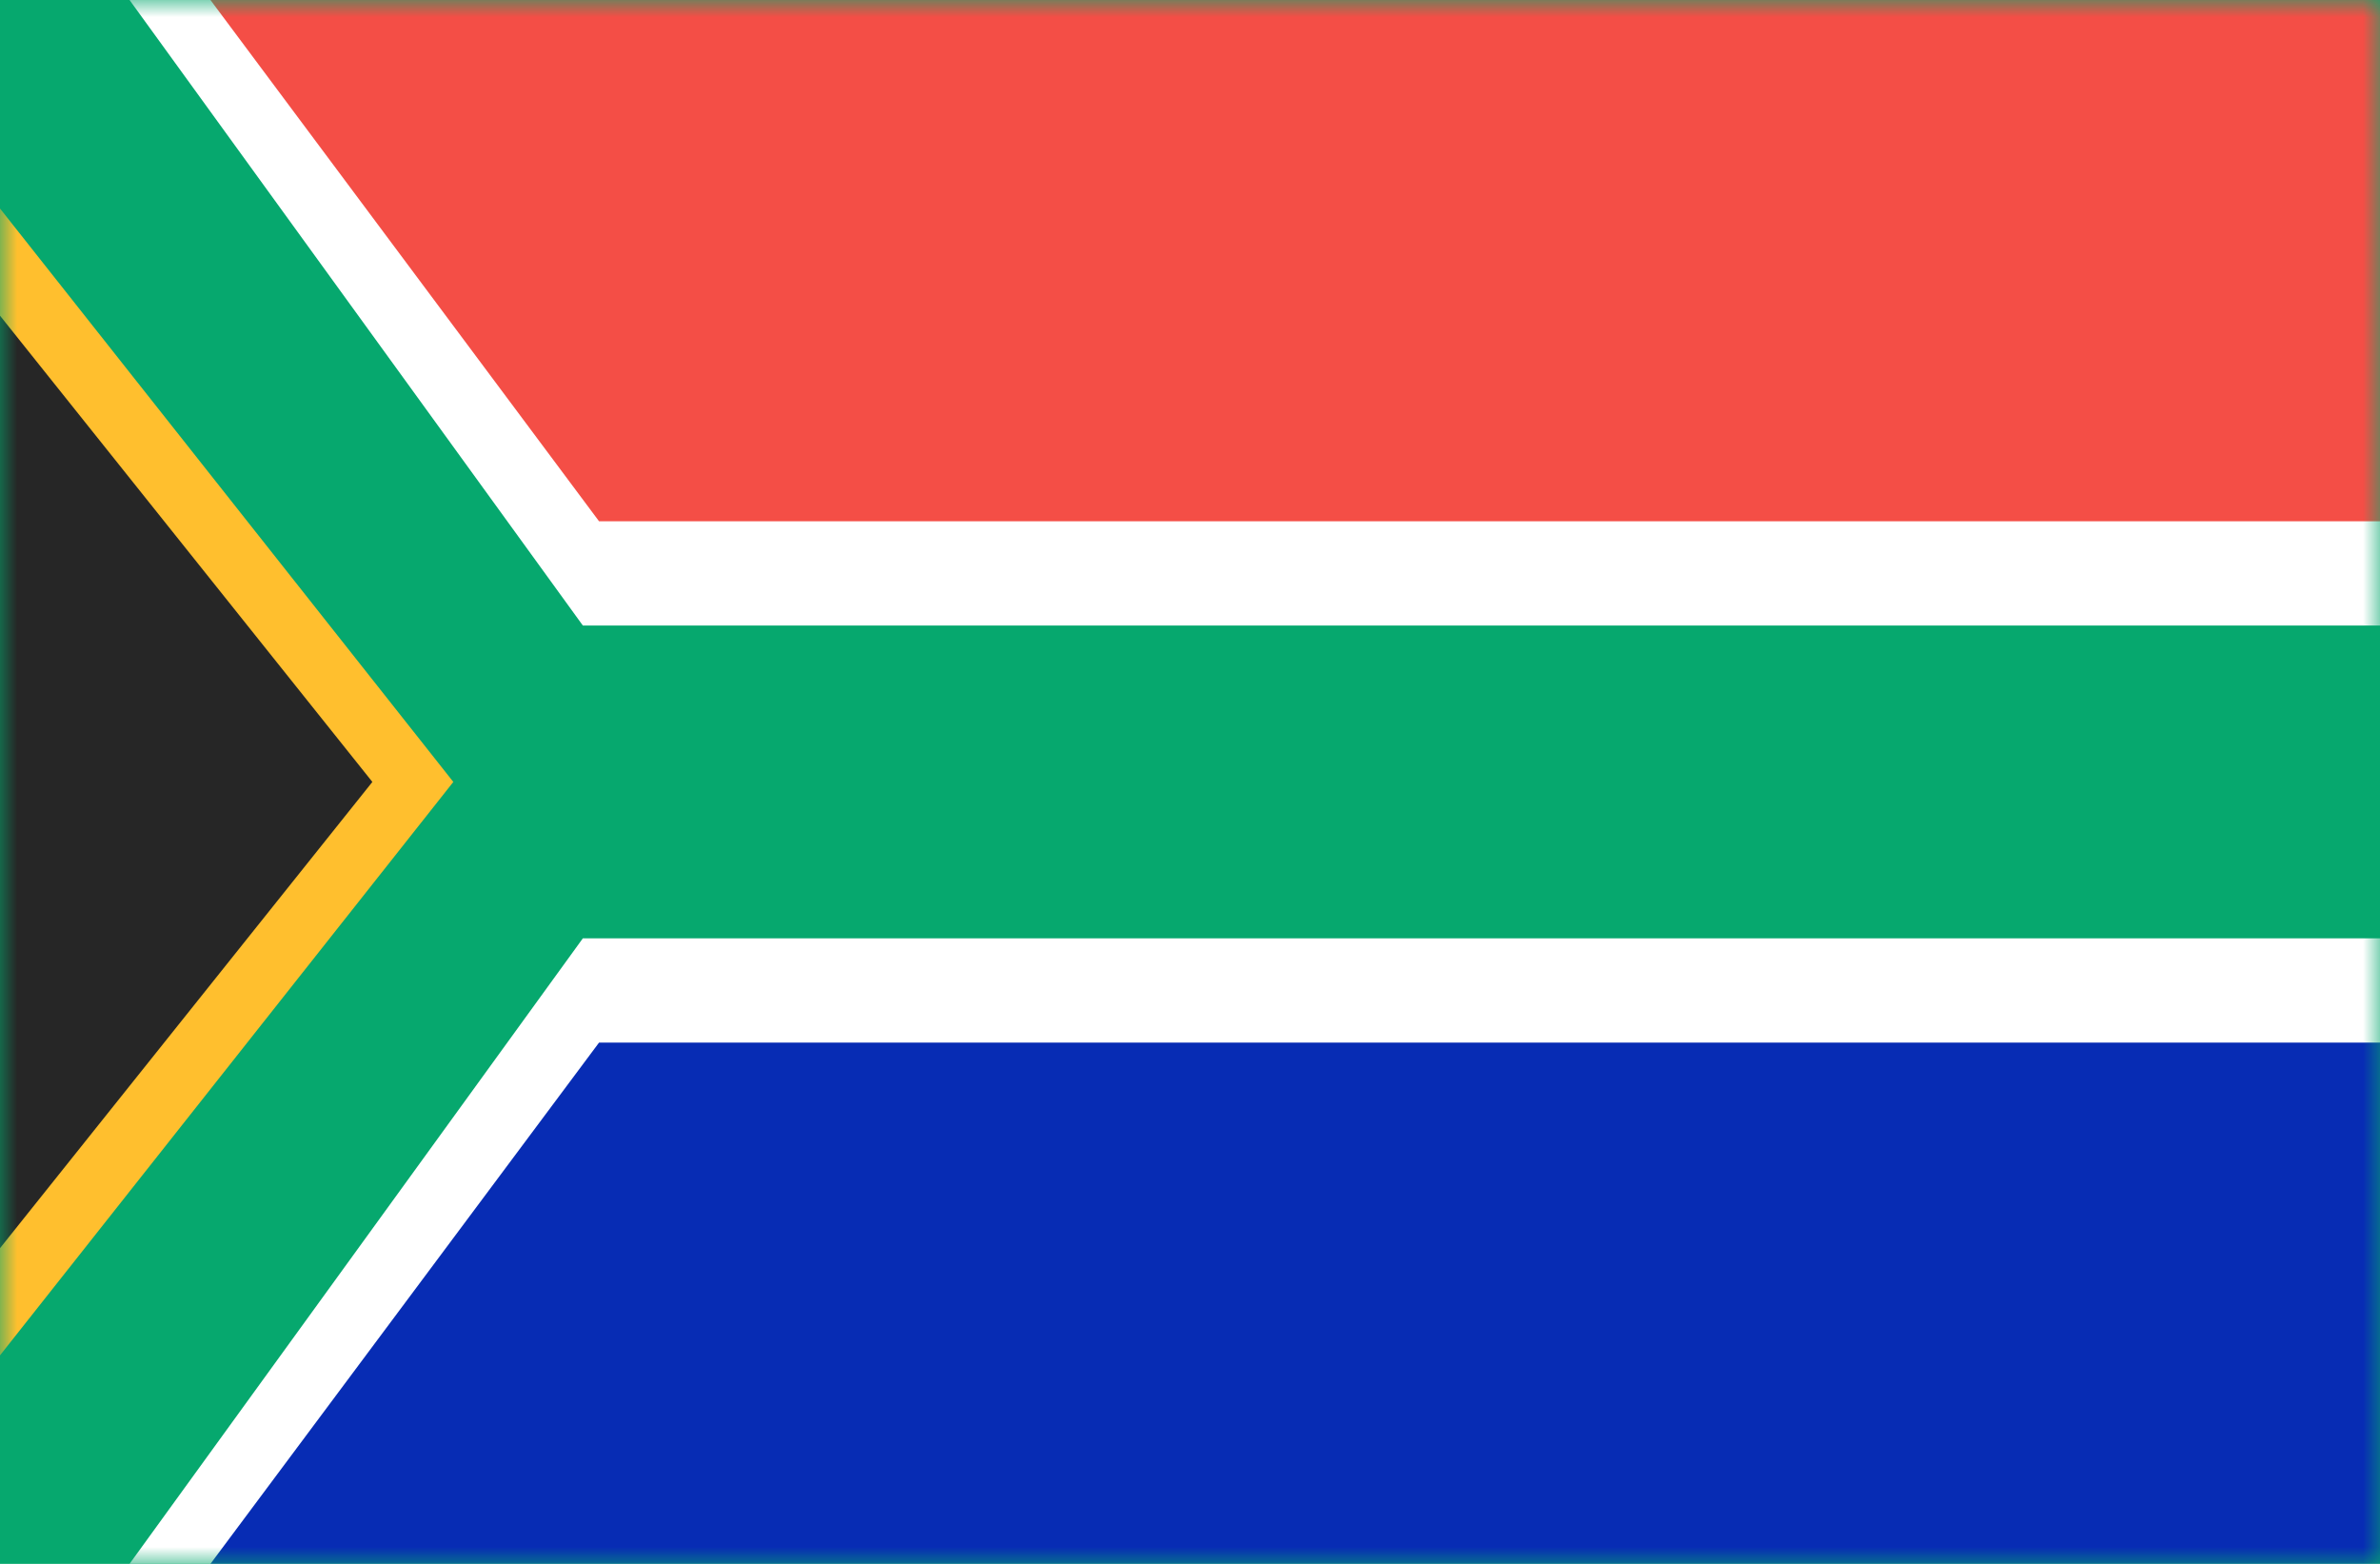
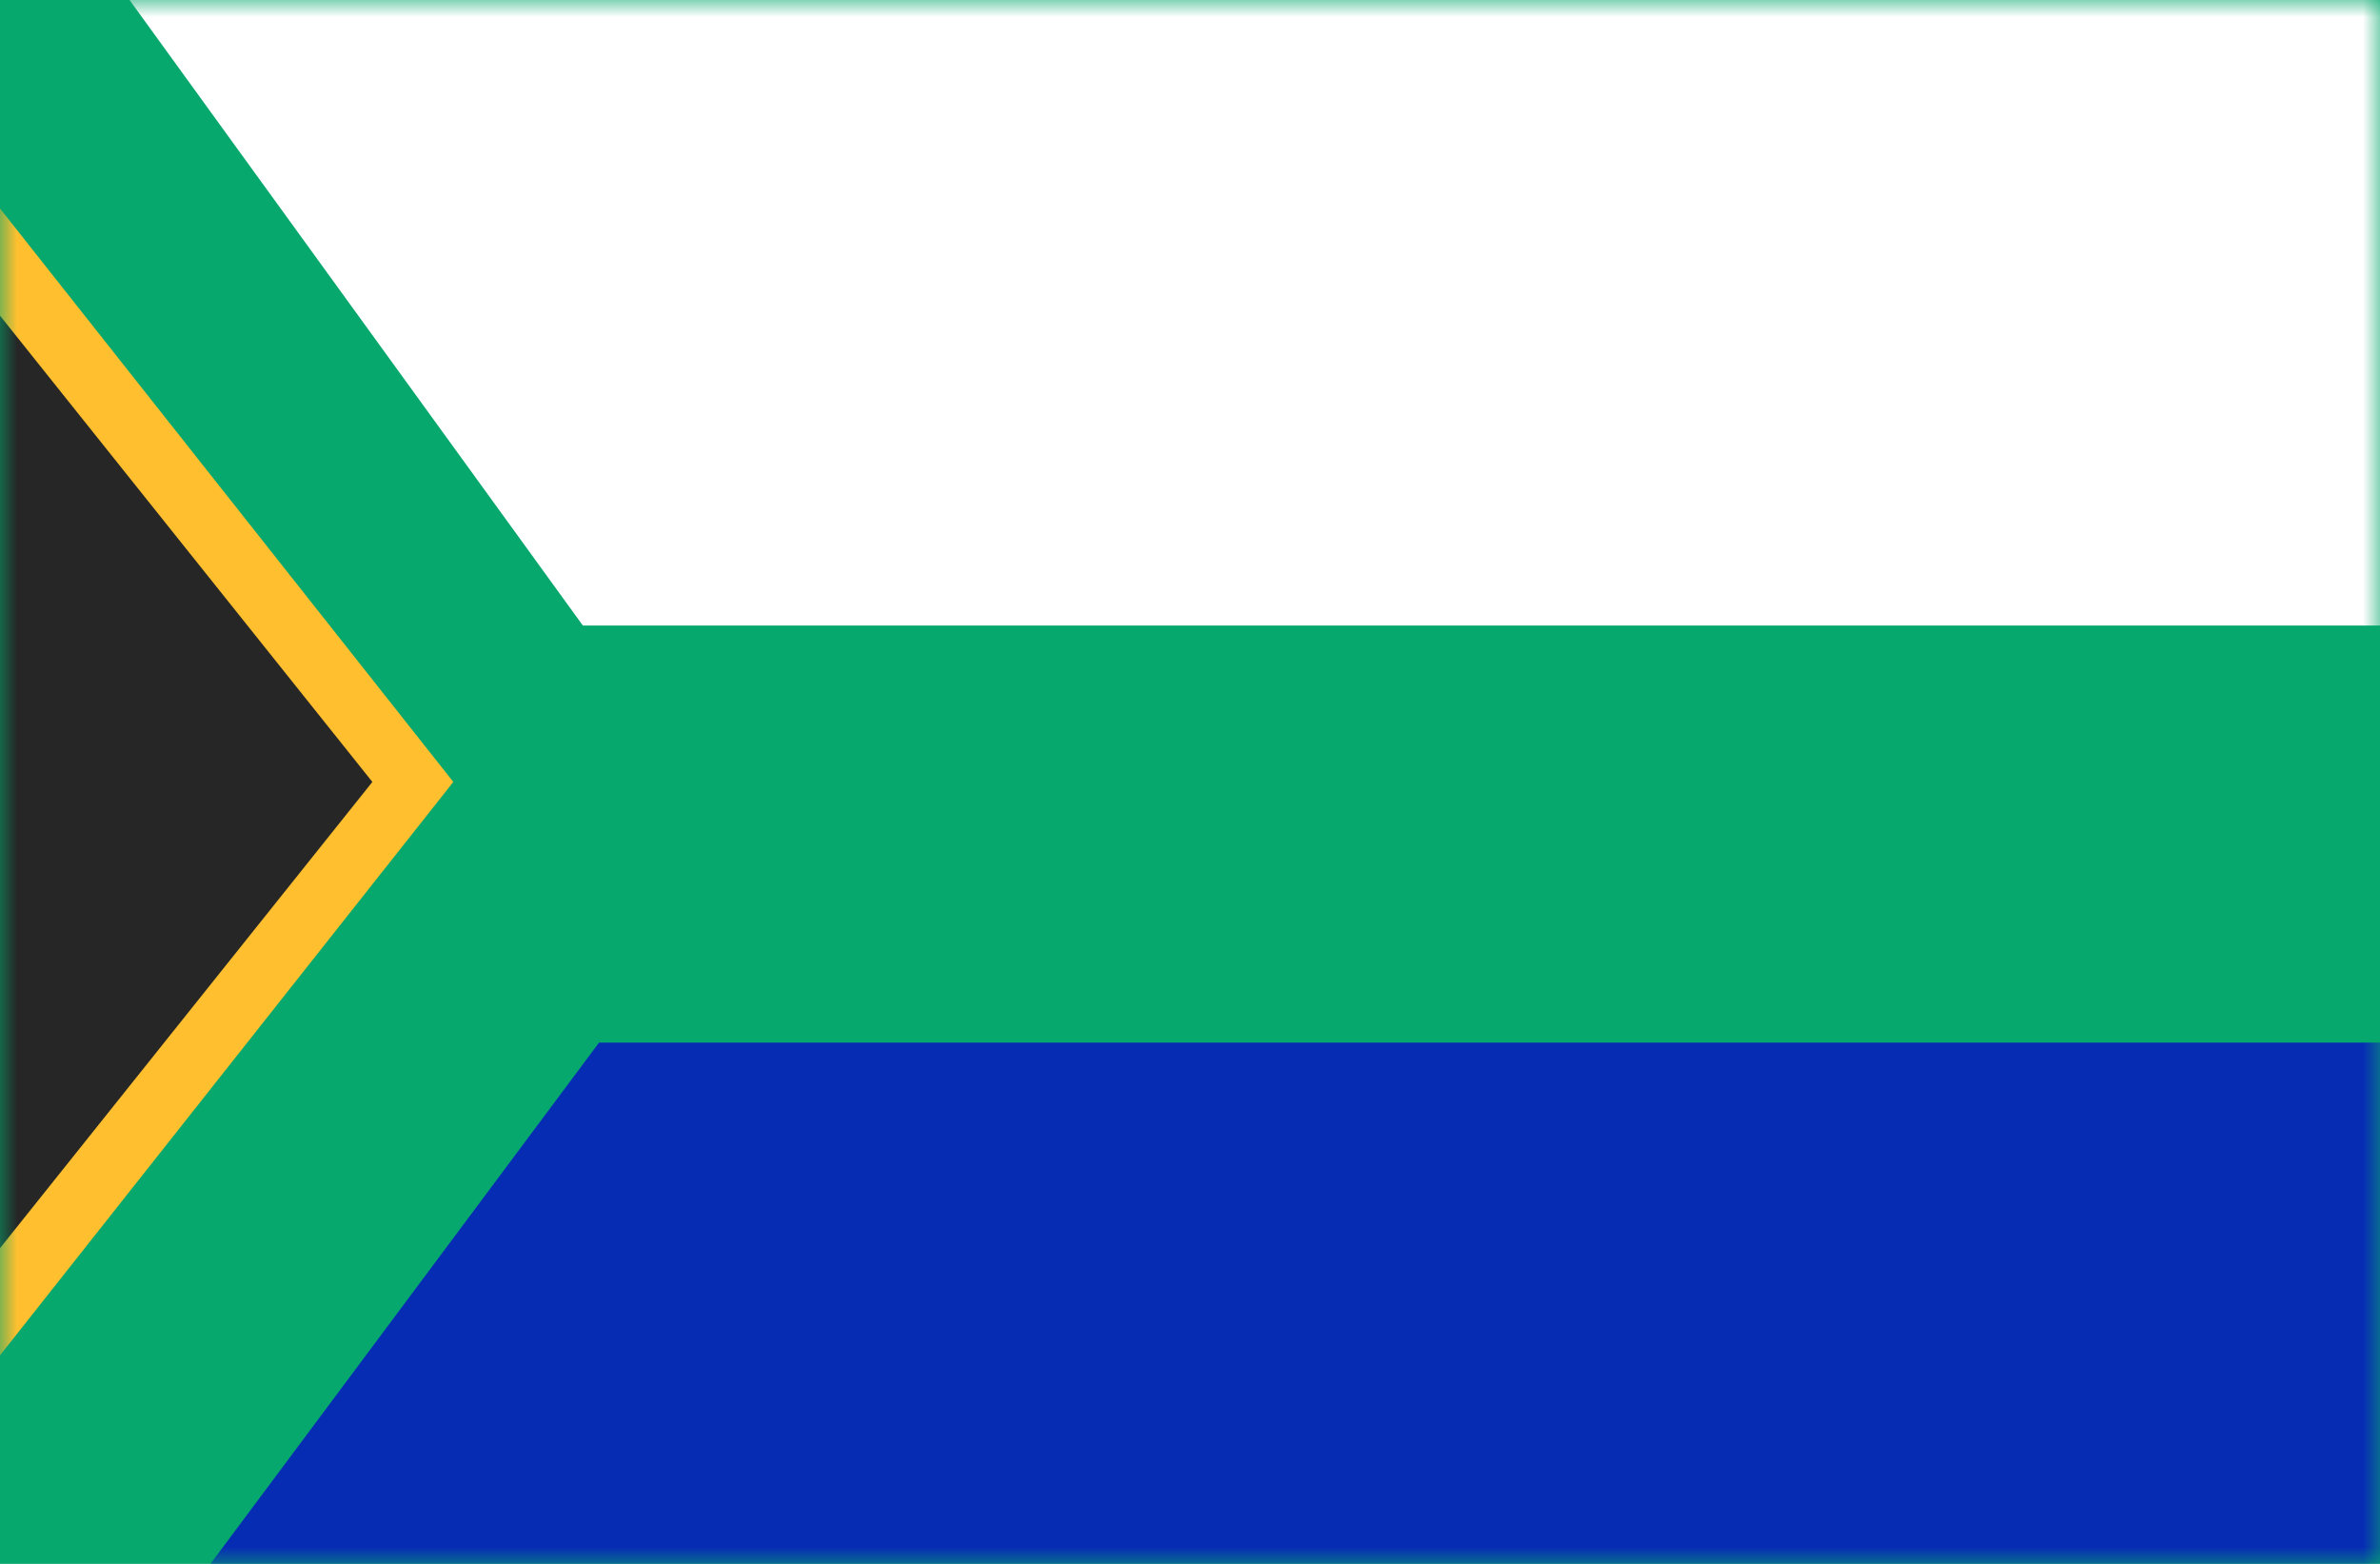
<svg xmlns="http://www.w3.org/2000/svg" width="70" height="46" viewBox="0 0 70 46" fill="none">
  <rect width="70" height="46" fill="#06A86E" />
  <mask id="mask0_93_18" style="mask-type:luminance" maskUnits="userSpaceOnUse" x="0" y="0" width="70" height="46">
    <rect width="70" height="46" fill="white" />
  </mask>
  <g mask="url(#mask0_93_18)">
    <path fill-rule="evenodd" clip-rule="evenodd" d="M0 6.133L13.333 23L0 39.867V6.133Z" fill="#FFBF2E" />
    <path fill-rule="evenodd" clip-rule="evenodd" d="M-1.905 6.9L10.952 23L-1.905 39.1V6.9Z" fill="#262626" />
    <path fill-rule="evenodd" clip-rule="evenodd" d="M17.143 18.4L3.81 0H70V18.4H17.143Z" fill="white" />
-     <path fill-rule="evenodd" clip-rule="evenodd" d="M17.619 15.333L6.19 0H70V15.333L17.619 15.333Z" fill="#F44E46" />
-     <path fill-rule="evenodd" clip-rule="evenodd" d="M3.81 46H70V27.6H17.143L3.81 46Z" fill="white" />
    <path fill-rule="evenodd" clip-rule="evenodd" d="M6.19 46H70V30.667H17.619L6.19 46Z" fill="#072CB4" />
  </g>
</svg>